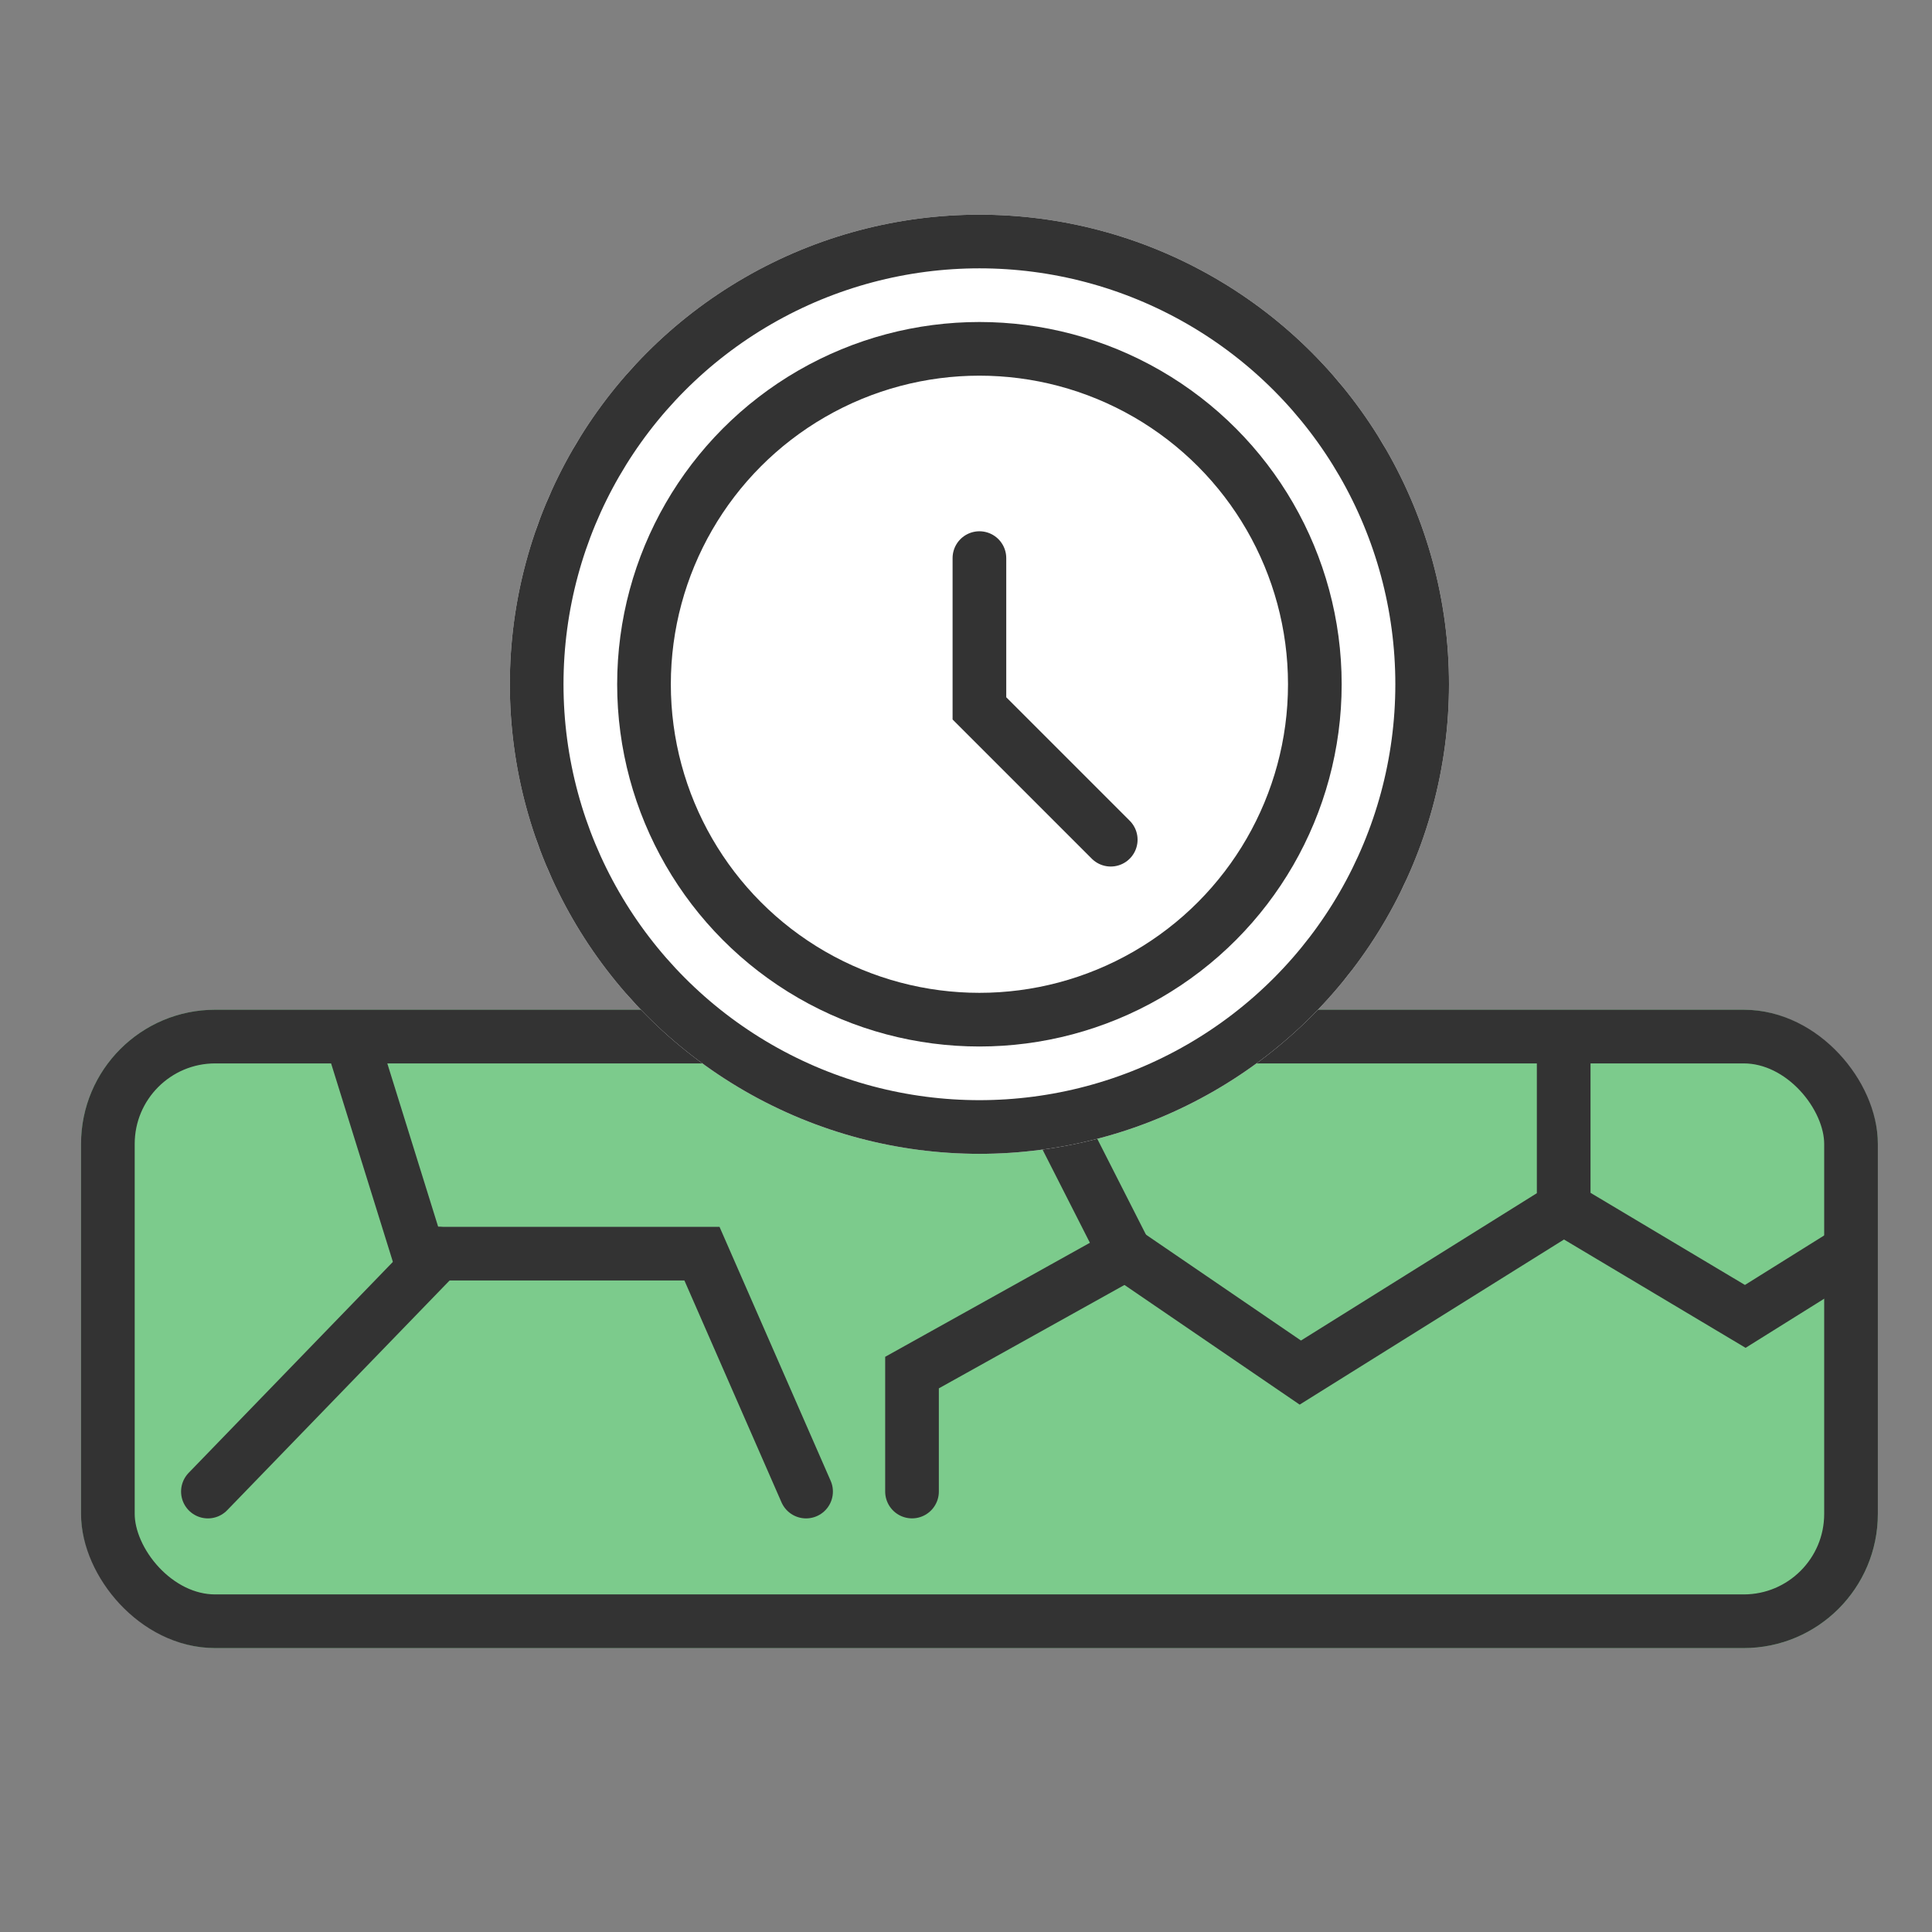
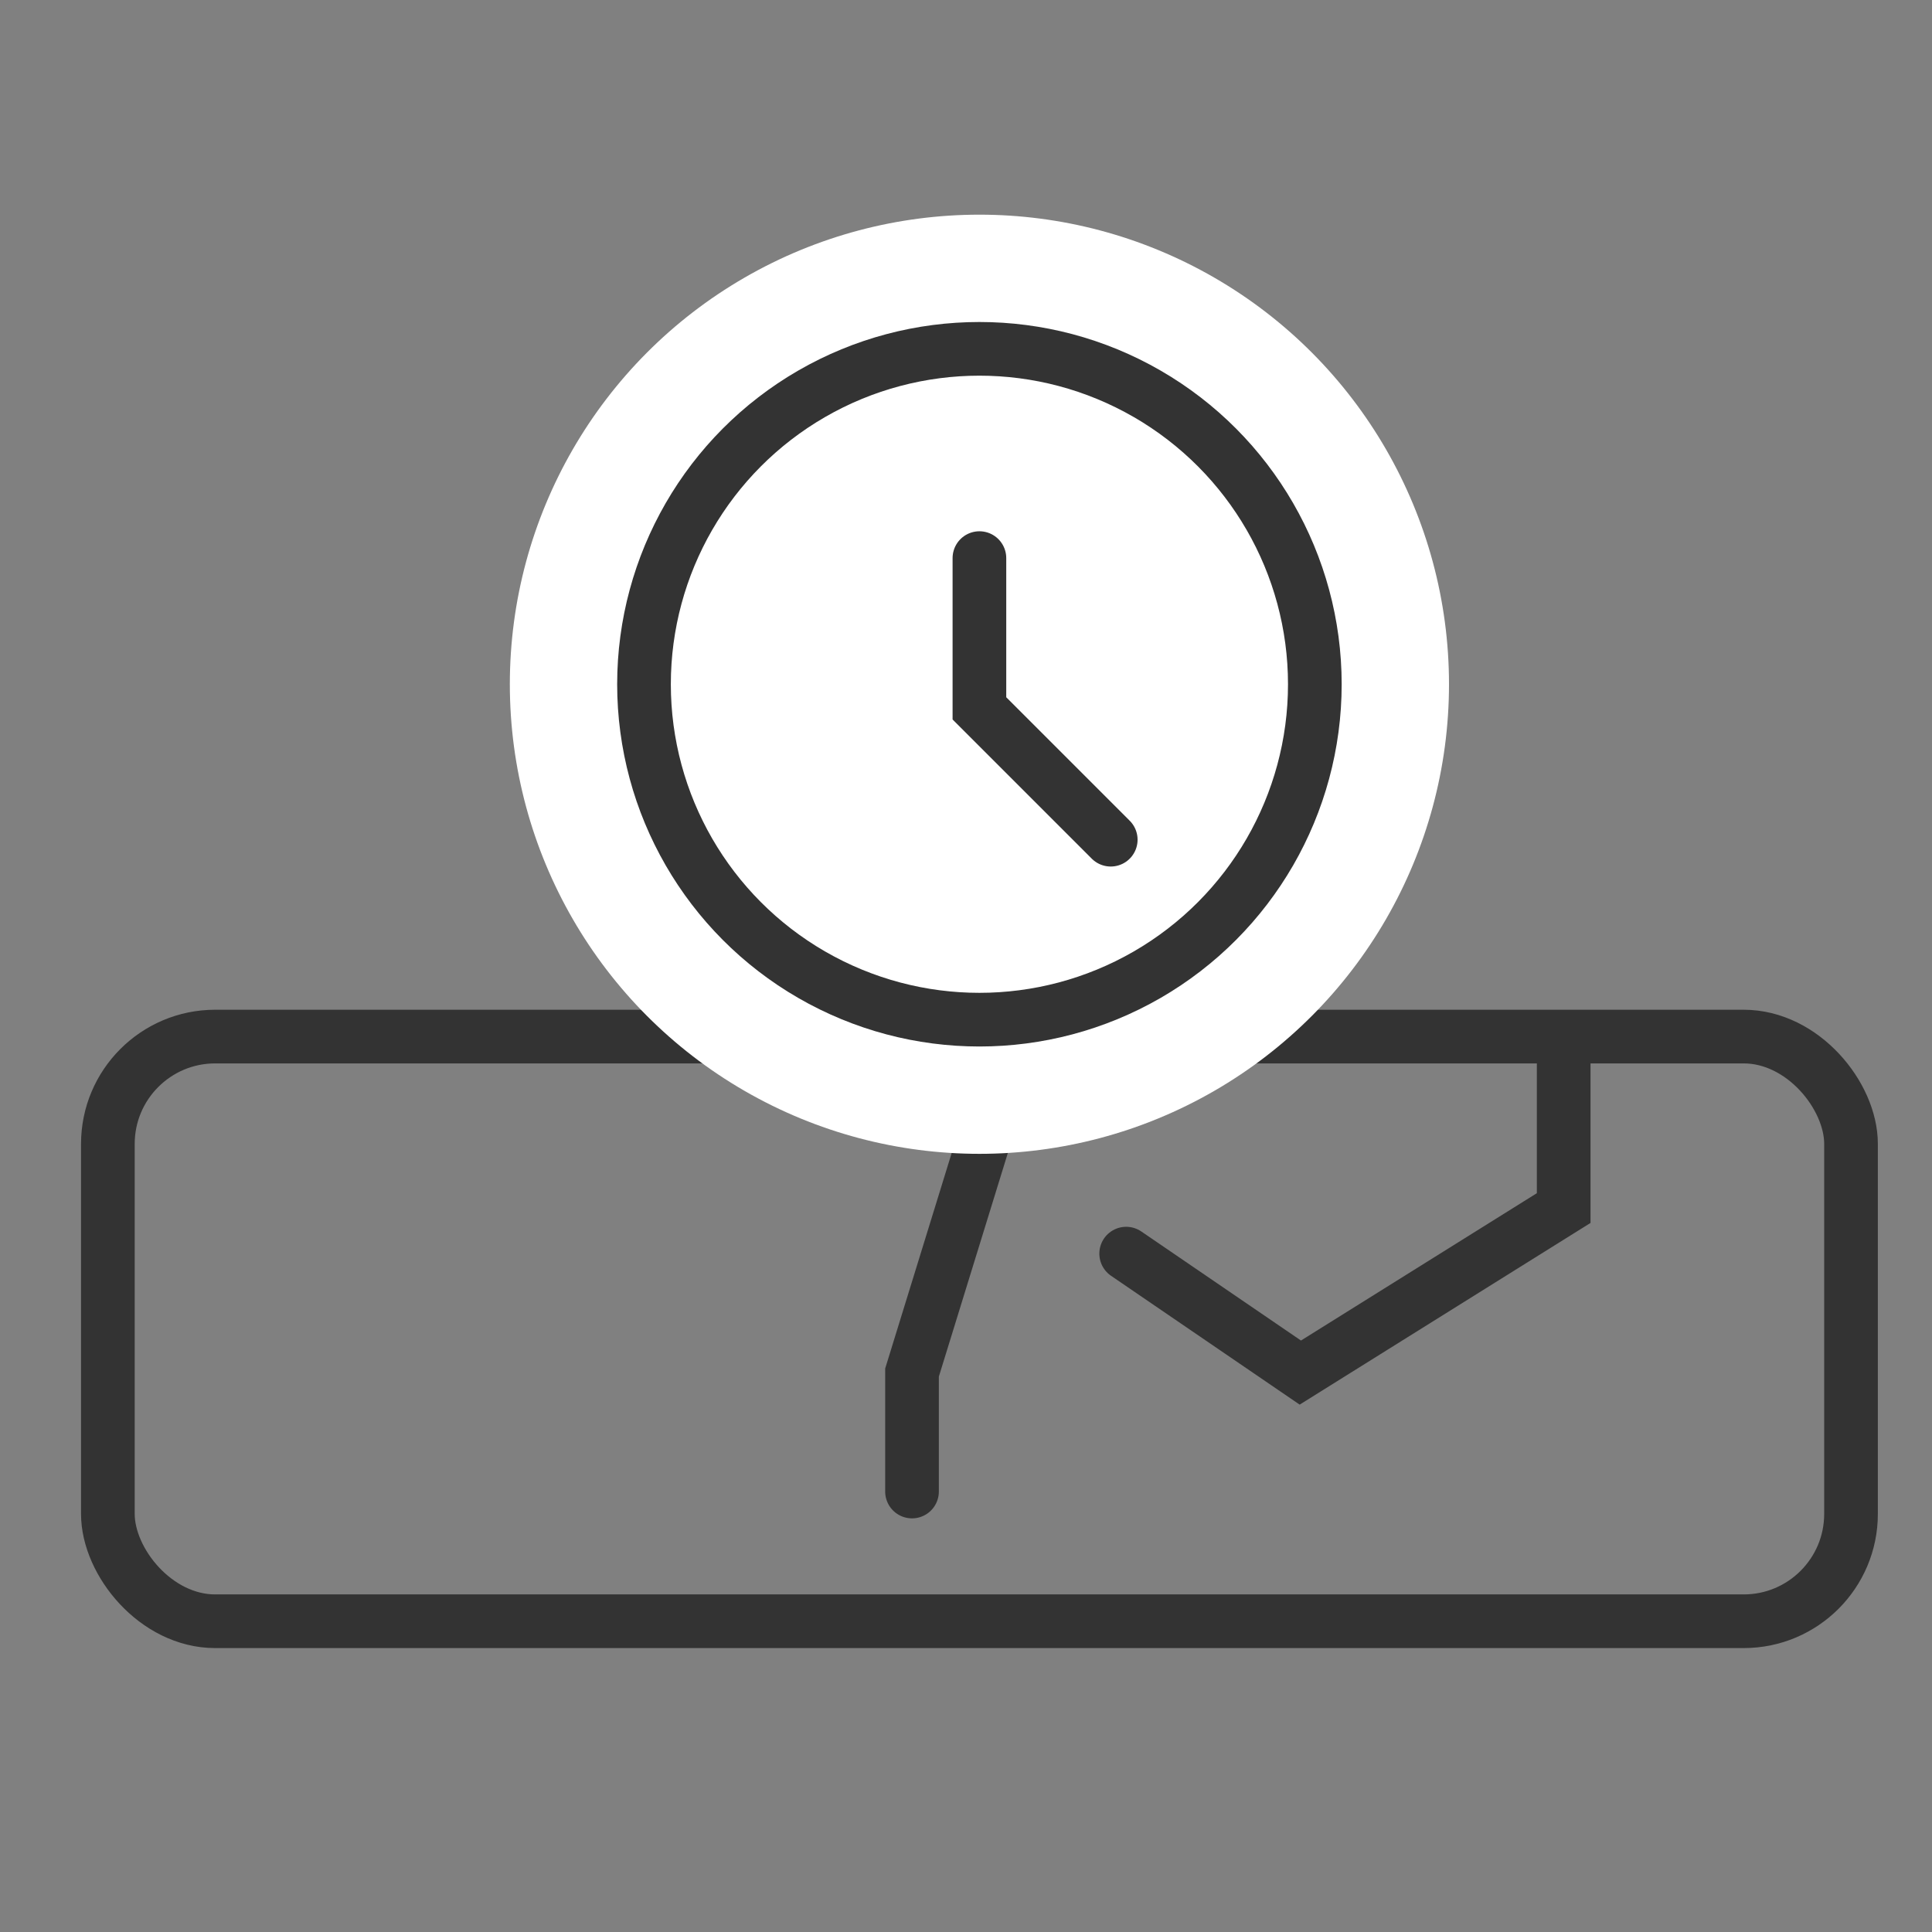
<svg xmlns="http://www.w3.org/2000/svg" width="72" height="72" viewBox="0 0 72 72">
  <rect x="0" y="0" width="72" height="72" fill="#808080" stroke="none" />
  <defs>
    <clipPath id="clip-path">
      <rect id="사각형_17735" data-name="사각형 17735" width="72" height="72" transform="translate(1.08 -26.333)" fill="#fff" stroke="#707070" stroke-width="1" />
    </clipPath>
  </defs>
  <g id="그룹_52468" data-name="그룹 52468" transform="translate(-1.08 26.333)">
    <g id="그룹_39251" data-name="그룹 39251" clip-path="url(#clip-path)">
      <g id="그룹_61619" data-name="그룹 61619" transform="translate(2.875 18.053)">
        <g id="사각형_15399" data-name="사각형 15399" transform="translate(1.225 -6.756)" fill="#7ccb8c" stroke="#333" stroke-width="2">
-           <rect width="66.962" height="23.789" rx="5" stroke="none" />
          <rect x="1" y="1" width="64.962" height="21.789" rx="4" fill="none" />
        </g>
-         <path id="패스_87448" data-name="패스 87448" d="M29.905,17.934,26.025,9.068H15.459L12.947,1" transform="translate(-1.66 -6.734)" fill="none" stroke="#333" stroke-linecap="round" stroke-miterlimit="10" stroke-width="2" />
-         <line id="선_12284" data-name="선 12284" y1="8.867" x2="8.584" transform="translate(5.953 2.333)" fill="none" stroke="#333" stroke-linecap="round" stroke-miterlimit="10" stroke-width="2" />
-         <path id="패스_87449" data-name="패스 87449" d="M44.335,1l4.1,8.068L40.478,13.5v4.433" transform="translate(-8.285 -6.734)" fill="none" stroke="#333" stroke-linecap="round" stroke-miterlimit="10" stroke-width="2" />
+         <path id="패스_87449" data-name="패스 87449" d="M44.335,1L40.478,13.5v4.433" transform="translate(-8.285 -6.734)" fill="none" stroke="#333" stroke-linecap="round" stroke-miterlimit="10" stroke-width="2" />
        <path id="패스_87450" data-name="패스 87450" d="M66.284,1V7.369L56.469,13.5l-6.49-4.433" transform="translate(-9.805 -6.734)" fill="none" stroke="#333" stroke-linecap="round" stroke-miterlimit="10" stroke-width="2" />
-         <path id="패스_87451" data-name="패스 87451" d="M69.45,8.463,76.217,12.5l3.681-2.3" transform="translate(-12.971 -7.828)" fill="none" stroke="#333" stroke-linecap="round" stroke-miterlimit="10" stroke-width="2" />
      </g>
      <g id="그룹_61620" data-name="그룹 61620" transform="translate(0 5)">
        <g id="타원_3338" data-name="타원 3338" transform="translate(20.08 -23.333)" fill="#fff" stroke="#333" stroke-width="2">
          <circle cx="17.5" cy="17.5" r="17.5" stroke="none" />
-           <circle cx="17.5" cy="17.5" r="16.5" fill="none" />
        </g>
        <g id="타원_3337" data-name="타원 3337" transform="translate(24.08 -19.333)" fill="#fff" stroke="#333" stroke-width="2">
          <circle cx="13.5" cy="13.5" r="13.5" stroke="none" />
          <circle cx="13.5" cy="13.5" r="12.5" fill="none" />
        </g>
        <path id="패스_105076" data-name="패스 105076" d="M54.58-10.534v5.6L59.474-.04" transform="translate(-17)" fill="none" stroke="#333" stroke-linecap="round" stroke-width="2" />
      </g>
    </g>
  </g>
</svg>